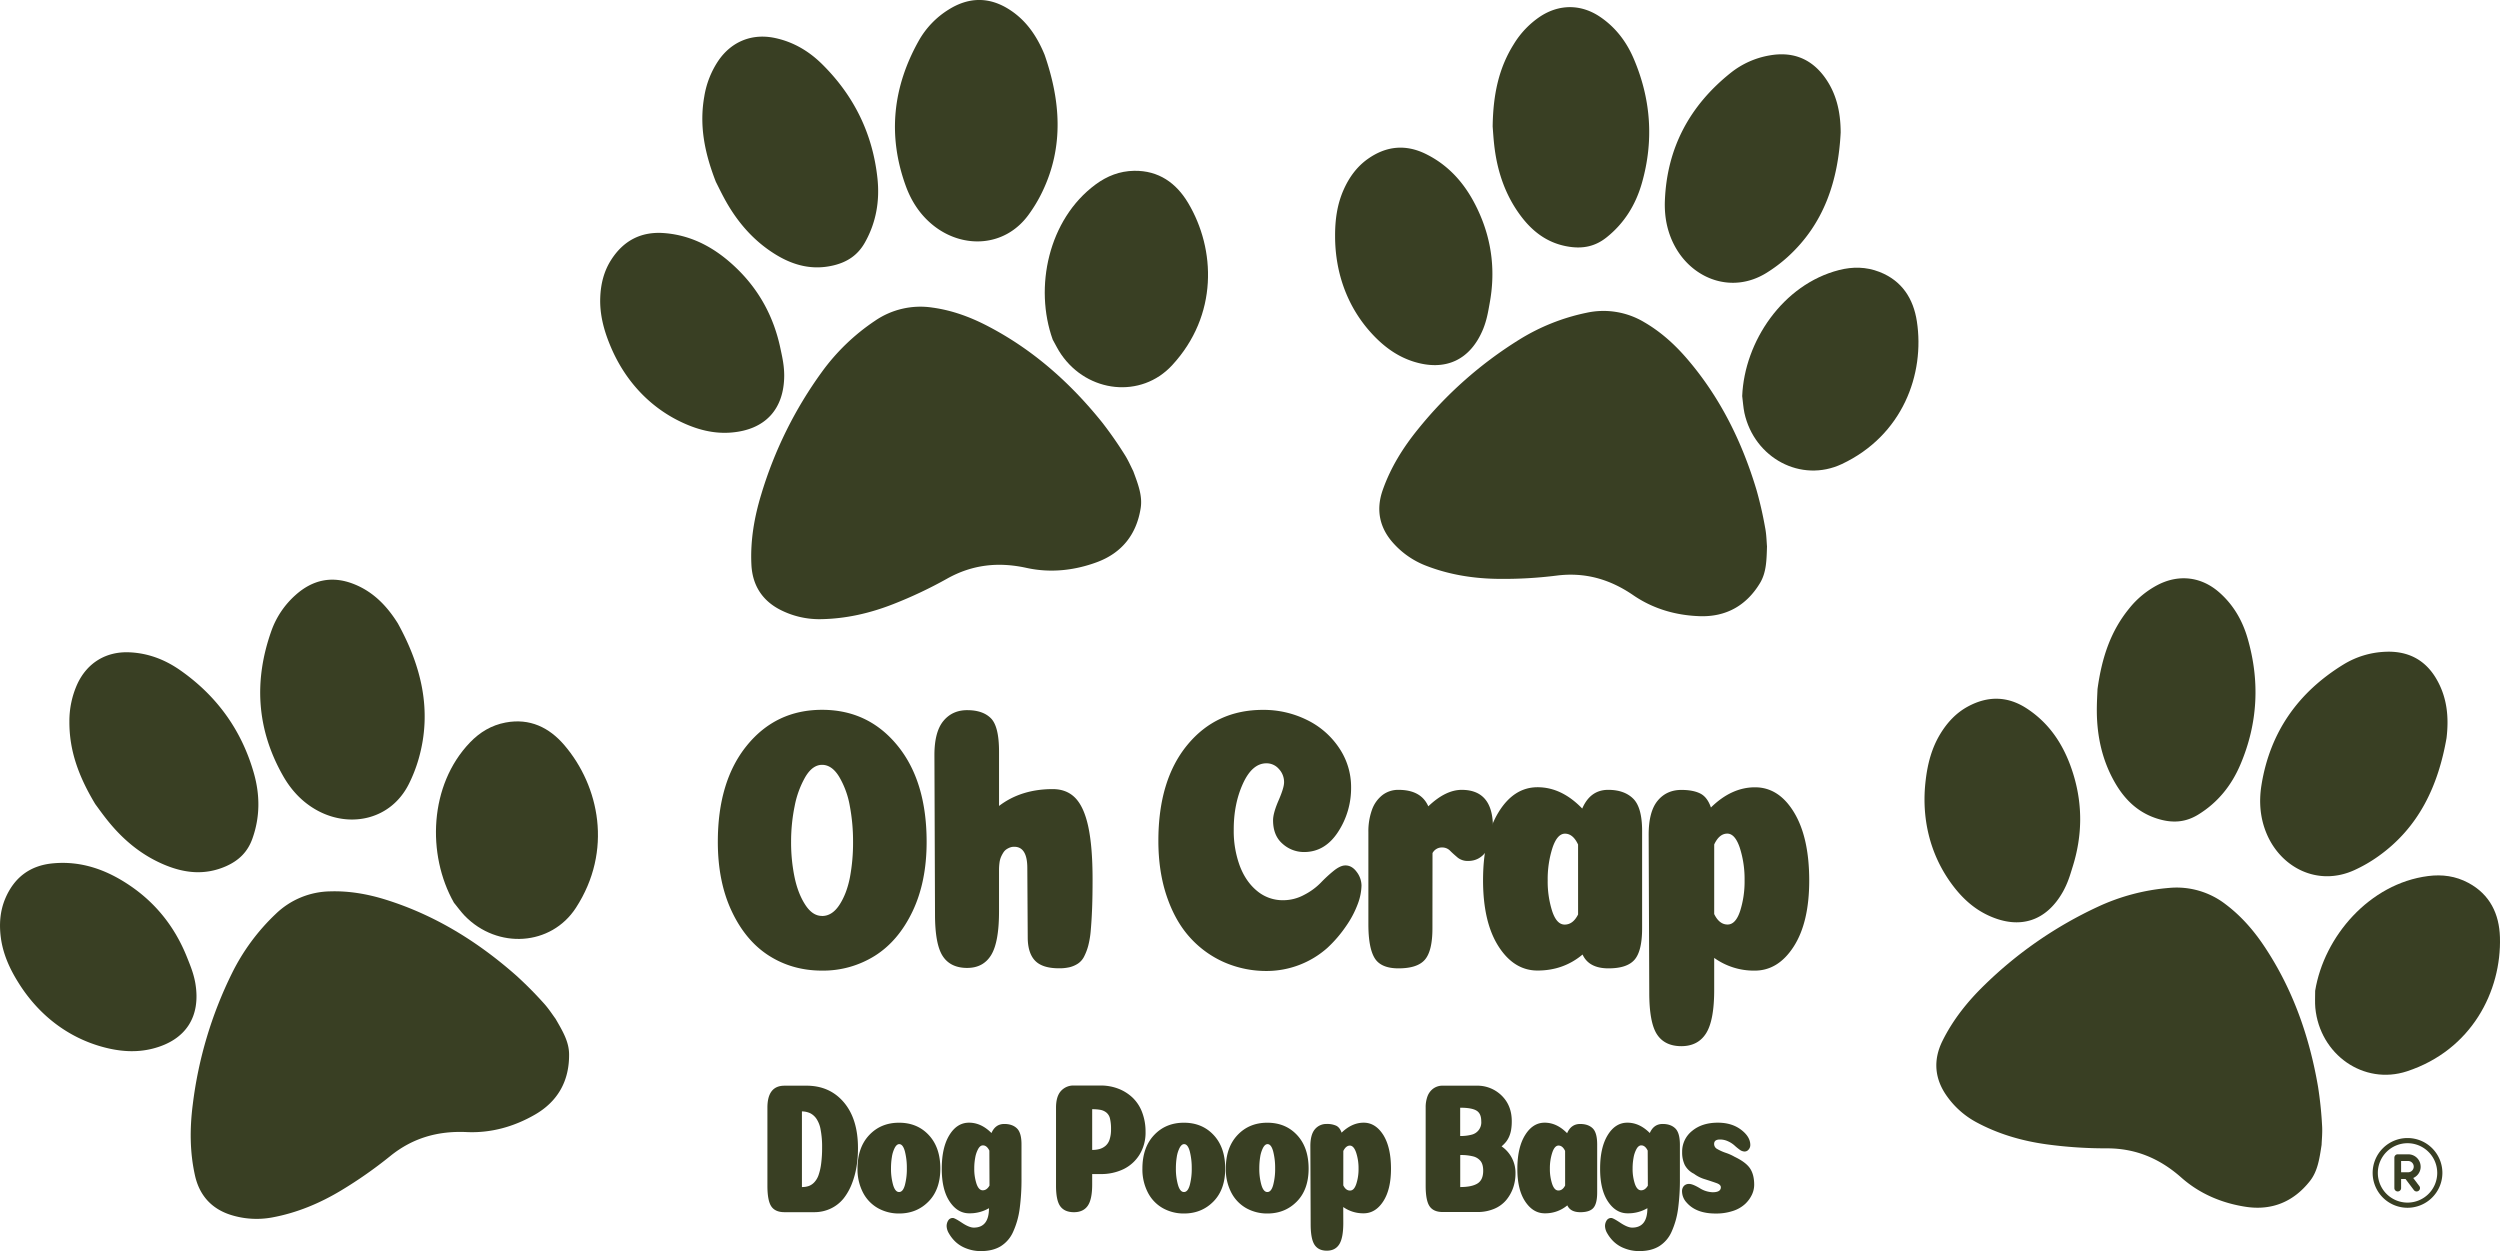
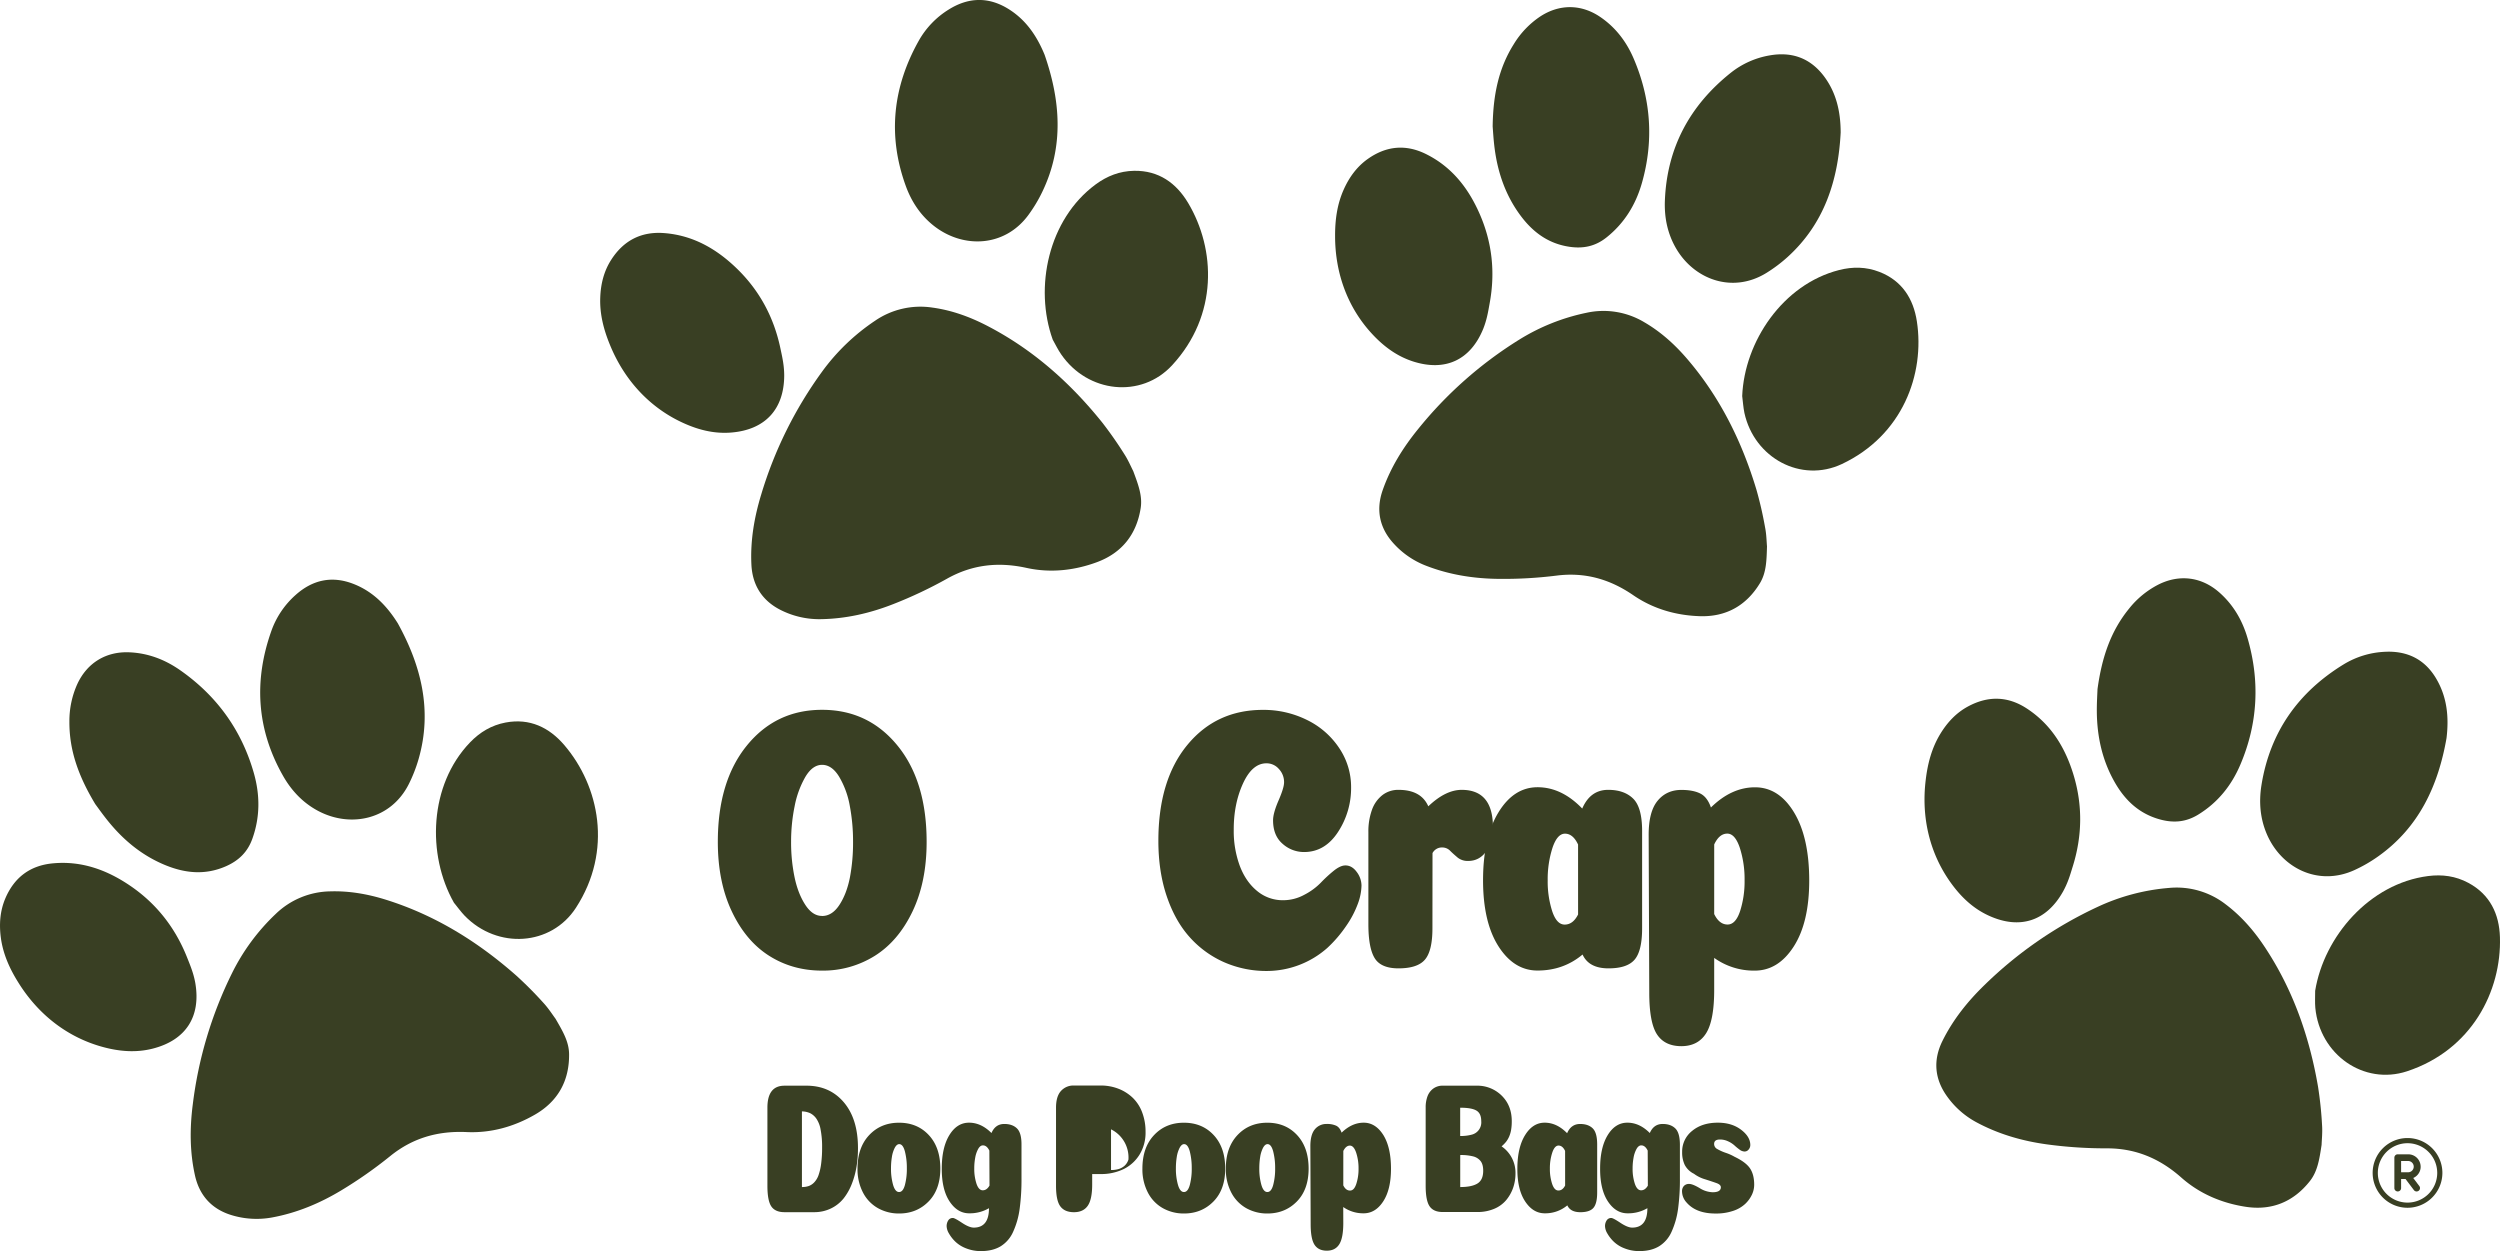
<svg xmlns="http://www.w3.org/2000/svg" viewBox="0 0 1909.34 955.47">
  <defs>
    <style>.cls-1,.cls-2{fill:#393f23;}.cls-1{fill-rule:evenodd;}</style>
  </defs>
  <title>Asset 1</title>
  <g id="Layer_2" data-name="Layer 2">
    <g id="Layer_2-2" data-name="Layer 2">
      <path class="cls-1" d="M1349.52,417.25c-.32,10.8-.49,20-5.37,28.11-10.41,17.21-26,25.9-46,25.24-18.26-.6-35.62-5.62-50.74-16-17.85-12.25-36.81-17.73-58.54-15a326.86,326.86,0,0,1-44.88,2.5c-18.91-.25-37.54-3.22-55.34-10.22a64.76,64.76,0,0,1-24-16.48c-11-11.85-14-25.8-8.63-41.09,6-17.12,15.46-32.35,26.85-46.38a307.54,307.54,0,0,1,77.2-68.39,157.72,157.72,0,0,1,51.61-20.66,60.49,60.49,0,0,1,44,7.15c12.53,7.26,23.15,16.79,32.55,27.71,25.35,29.42,42.16,63.44,53.26,100.4a287.35,287.35,0,0,1,6.54,28.52C1349.12,408,1349.18,413.48,1349.52,417.25Z" />
      <path class="cls-1" d="M1405.79,101.2c-1.87,36.15-12.27,69.44-40.54,95.08a111.75,111.75,0,0,1-16.3,12.24c-25.6,15.72-54.72,5.19-68.72-18.56-6.69-11.35-9.19-23.8-8.7-36.65,1.54-40.35,19-72.77,50.41-97.78a65.25,65.25,0,0,1,29.58-13.21c16.92-3,31,2,41.49,15.87C1402.38,70.67,1405.74,85.1,1405.79,101.2Z" />
      <path class="cls-1" d="M1140,96.59c.34-24.59,4.72-44.78,16.22-63a67.6,67.6,0,0,1,20.11-21c14.75-9.67,31.47-9.49,46,.48,11.6,7.93,19.79,18.72,25.28,31.48,13.32,31,15.61,62.88,6.35,95.31-4.71,16.49-13.4,30.69-27.13,41.57-8.43,6.68-17.58,8.6-28.08,7.06-16.44-2.4-28.37-11.41-37.86-24.38-11-15-16.91-32.06-19.34-50.37C1140.65,106.93,1140.28,100.11,1140,96.59Z" />
      <path class="cls-1" d="M1330.58,302.51c1.7-41.64,31-85.29,74-96.27,10.46-2.66,20.66-2.51,30.76,1.4,17.32,6.71,26,20.53,28.64,37.78,6.16,40.2-10.79,87.09-57.32,109-31.06,14.6-66.79-4.5-74.4-39.07C1331.38,311.11,1331.14,306.78,1330.58,302.51Z" />
      <path class="cls-1" d="M1019.66,180.5c-.07-12.38,1.51-24.46,6.65-35.87,4.17-9.28,10-17.35,18.36-23.26,14-9.9,28.87-11.4,44.38-3.73,19.73,9.76,32.39,26,41,45.68,9.57,21.82,12,44.58,7.71,68-.65,3.58-1.24,7.17-2.1,10.7a66.85,66.85,0,0,1-2.85,9.08c-9.74,23.88-28.9,32.81-53.47,25-12.49-4-22.58-11.55-31.35-21C1029.51,235.2,1019.7,209.15,1019.66,180.5Z" />
      <path class="cls-1" d="M865.49,359.78c3.81,10.25,7.17,19,5.67,28.41-3.2,20.11-14.47,34.19-33.51,41.2-17.36,6.4-35.55,8.31-53.69,4.33-21.41-4.69-41.28-2.61-60.63,8.22a331.7,331.7,0,0,1-41.15,19.45c-17.82,7-36.43,11.28-55.79,11.5a65.44,65.44,0,0,1-28.75-6.32c-14.82-6.94-22.95-18.87-23.76-35.25-.91-18.35,2.17-36.24,7.51-53.74A311.34,311.34,0,0,1,627.74,284a159.6,159.6,0,0,1,40.53-39,61.25,61.25,0,0,1,44-10.06c14.53,2,28.12,6.93,41.1,13.58,35,18,63.72,43.45,88.21,73.88a293,293,0,0,1,17,24.26C861.57,351.22,863.73,356.37,865.49,359.78Z" />
      <path class="cls-1" d="M797.82,41.89c12,34.62,15,69.82-1.79,104.63a111.61,111.61,0,0,1-10.62,17.69c-18,24.5-49.35,25.73-71.54,8.78-10.59-8.09-17.69-18.82-22.12-31.05-13.94-38.44-9.91-75.5,10-110.93A66.12,66.12,0,0,1,724.48,7.34c14.72-9.26,29.87-10,45-.92C783,14.56,791.64,26.81,797.82,41.89Z" />
-       <path class="cls-1" d="M546.73,138.88c-9.05-23.2-12.64-43.81-8.82-65.32a68.47,68.47,0,0,1,10.85-27.38c10.15-14.69,25.9-20.9,43.37-17.11,13.91,3,25.7,10,35.71,19.9,24.3,24,38.6,53,42.28,87,1.87,17.26-.88,33.89-9.61,49.34-5.36,9.47-13.21,14.75-23.64,17.31-16.35,4-31,.12-44.81-8.44-16-9.91-28.08-23.62-37.34-39.87C551.31,148.31,548.37,142.06,546.73,138.88Z" />
      <path class="cls-1" d="M804,259.38c-14.26-39.71-3.46-91.8,32.77-118.52,8.79-6.48,18.41-10.22,29.38-10.41,18.8-.31,32.21,9.35,41.26,24.53,21.1,35.35,23.07,85.8-12.24,124-23.58,25.53-64.37,21.23-84.67-8.29C808,267.14,806.14,263.17,804,259.38Z" />
      <path class="cls-1" d="M465.86,263.43c-4.78-11.59-7.91-23.53-7.43-36.19.38-10.29,2.74-20.06,8.36-28.81C476.18,183.8,489.52,176.74,507,178c22.22,1.64,40.3,12.07,55.88,27.22,17.29,16.81,28.2,37.26,33.15,60.87.76,3.6,1.58,7.19,2.11,10.83a65.79,65.79,0,0,1,.79,9.61c0,26.1-14.61,41.78-40.61,43.83-13.23,1.05-25.59-2.22-37.42-7.75C496,311,476.83,290.28,465.86,263.43Z" />
      <path class="cls-1" d="M424.24,778c5.49,9.46,10.28,17.5,10.39,27,.25,20.36-8.48,36.14-26.06,46.27-16,9.23-33.64,14.19-52.19,13.34-21.9-1-41.13,4.4-58.37,18.35a333,333,0,0,1-37.27,26.11c-16.39,9.89-34,17.28-53.05,20.77a65.48,65.48,0,0,1-29.41-1.38c-15.78-4.33-25.8-14.72-29.37-30.73-4-17.93-4-36.08-1.68-54.23A311.38,311.38,0,0,1,177.1,743.45a159.72,159.72,0,0,1,33.36-45.33,61.19,61.19,0,0,1,41.66-17.35c14.66-.45,28.88,2.07,42.8,6.44,37.52,11.78,70.14,32.06,99.43,57.91a293.7,293.7,0,0,1,20.86,21C418.94,770.19,421.93,774.9,424.24,778Z" />
      <path class="cls-1" d="M303.84,476.08c17.7,32.09,26.53,66.28,15.91,103.43a112.29,112.29,0,0,1-7.48,19.23c-13.62,27.19-44.29,33.69-69,20.74-11.81-6.19-20.62-15.56-27.06-26.87-20.23-35.53-22.52-72.74-8.87-111a66.27,66.27,0,0,1,18.39-27.17c12.95-11.62,27.76-14.88,44.16-8.51C284.6,451.64,295.19,462.26,303.84,476.08Z" />
      <path class="cls-1" d="M72.74,614.09C59.9,592.76,52.88,573.06,53,551.2a68.49,68.49,0,0,1,6.07-28.82c7.52-16.19,22-25,39.86-24.18,14.22.63,27,5.53,38.55,13.58,28,19.53,47,45.75,56.37,78.58,4.76,16.7,4.87,33.56-1.13,50.25-3.68,10.25-10.53,16.78-20.38,21.07-15.43,6.71-30.5,5.34-45.59-.75-17.49-7.06-31.67-18.55-43.53-33C78.85,622.62,74.89,617,72.74,614.09Z" />
      <path class="cls-1" d="M346.67,689.4c-20.78-36.73-18.92-89.9,12.27-122.35,7.57-7.88,16.42-13.19,27.2-15.23,18.48-3.48,33.32,3.78,44.81,17.2,26.77,31.28,37.23,80.67,8.89,124.32-18.93,29.15-59.85,31.8-84.86,6.14C352,696.37,349.43,692.77,346.67,689.4Z" />
      <path class="cls-1" d="M14.08,750.52C7.41,739.91,2.31,728.67.64,716.11-.72,705.9,0,695.87,4,686.3c6.78-16,18.74-25.22,36.18-26.91,22.19-2.14,41.76,5.08,59.68,17.38,19.88,13.65,34.1,32,43,54.4,1.36,3.42,2.77,6.82,3.91,10.31a65.64,65.64,0,0,1,2.4,9.34c4.38,25.74-7.33,43.65-32.62,50.07-12.86,3.26-25.6,2.13-38.18-1.32C51.77,792.3,29.42,775.13,14.08,750.52Z" />
      <path class="cls-1" d="M1773.09,874.34c-1.65,10.81-3,20.08-8.86,27.59-12.57,16-29.26,22.84-49.31,19.71-18.28-2.85-35.11-10-49-22.32-16.43-14.51-34.81-22.35-57-22.29a334.64,334.64,0,0,1-45.41-3c-19-2.58-37.33-7.86-54.35-17.08a65.48,65.48,0,0,1-22.05-19.51c-9.58-13.26-10.88-27.64-3.63-42.35,8.13-16.47,19.52-30.61,32.69-43.31a311.33,311.33,0,0,1,86-59.23,159.32,159.32,0,0,1,54.4-14.41,61.19,61.19,0,0,1,43.33,12.59c11.71,8.84,21.21,19.72,29.31,31.85,21.86,32.69,34.56,68.94,41.17,107.45a290,290,0,0,1,3.07,29.46C1773.83,865,1773.21,870.51,1773.09,874.34Z" />
      <path class="cls-1" d="M1868.51,563.66c-6.32,36.1-20.87,68.27-52.44,90.55a111,111,0,0,1-17.88,10.3c-27.66,12.65-55.63-1.51-66.78-27.1-5.32-12.23-6.31-25-4.23-37.9,6.51-40.36,28-70.79,62.68-92.06a66.09,66.09,0,0,1,31.36-9.64c17.37-.94,31,5.8,39.73,21.05C1868.84,532.56,1870.44,547.47,1868.51,563.66Z" />
      <path class="cls-1" d="M1601.94,526.33c3.37-24.68,10.25-44.42,24-61.37a68.47,68.47,0,0,1,22.79-18.65c16-7.9,32.8-5.67,46.22,6.14,10.68,9.4,17.58,21.25,21.53,34.75,9.58,32.78,8,65.11-5.35,96.56-6.75,16-17.24,29.19-32.37,38.44-9.3,5.68-18.72,6.48-29.09,3.64-16.23-4.44-27.11-15-35-29.16-9.21-16.46-13.06-34.3-13.25-53C1601.36,536.8,1601.83,529.9,1601.94,526.33Z" />
      <path class="cls-1" d="M1768.17,756.71c6.83-41.64,41.6-81.9,86.25-87.64,10.83-1.39,21.06,0,30.73,5.19,16.58,8.87,23.6,23.83,24.14,41.49,1.25,41.15-21.56,86.2-71,102.44-33,10.84-66.57-12.75-70-48.42C1767.91,765.45,1768.2,761.07,1768.17,756.71Z" />
      <path class="cls-1" d="M1470.72,595.85c1.46-12.45,4.53-24.4,11.09-35.23,5.34-8.81,12.16-16.2,21.32-21.12,15.31-8.22,30.41-7.9,45,1.72,18.63,12.24,29.36,30.13,35.61,50.95,6.93,23.1,6.53,46.27-.62,69.31-1.1,3.52-2.12,7.06-3.42,10.49a66.74,66.74,0,0,1-4,8.78c-12.72,22.8-33.08,29.41-56.8,18.56-12.07-5.51-21.28-14.38-28.93-25C1473.9,652,1467.24,624.64,1470.72,595.85Z" />
      <path class="cls-2" d="M668.12,730a74.3,74.3,0,0,1-40.38,11.29q-22.41,0-40.27-11.29T558.92,696.1q-10.7-22.58-10.69-53.14,0-46.29,22.18-73.57t57.44-27.28q35.26,0,57.56,27.28T707.7,643q0,30.57-10.8,53.14T668.12,730Zm-40.27-30.43q7.74,0,13.31-8.57t8-21.14A143.13,143.13,0,0,0,651.51,643a145.55,145.55,0,0,0-2.5-27.57,66.22,66.22,0,0,0-8.08-22.14q-5.56-9.15-13.08-9.15-7.27,0-12.74,9.15a71.68,71.68,0,0,0-8.19,22.28A134.6,134.6,0,0,0,604.19,643a131.21,131.21,0,0,0,2.62,26.85Q609.42,682.4,615,691T627.85,699.52Z" />
-       <path class="cls-2" d="M784.6,663q0-16.29-10-16.29a9.07,9.07,0,0,0-3.3.57,13.59,13.59,0,0,0-2.73,1.43,8.51,8.51,0,0,0-2.28,2.43,22.72,22.72,0,0,0-1.82,3.43,16.64,16.64,0,0,0-1.13,4.43,43.1,43.1,0,0,0-.35,5.71V696.1q0,23.43-6,33.28t-18.32,9.86q-12.74,0-18.65-9t-5.92-31.86l-.45-121.71q0-17.7,6.82-26t18.2-8.29q12.06,0,18.2,6.29T763,574.1v41.43q16.85-12.85,40.95-12.86,10.92,0,17.52,7t9.78,22.14q3.18,15.15,3.19,39.72,0,12.57-.34,21.71t-1,16.71a70.2,70.2,0,0,1-2,12.43,42.27,42.27,0,0,1-3.19,8.29,14.09,14.09,0,0,1-4.66,5.28,20.66,20.66,0,0,1-6.26,2.72,34.06,34.06,0,0,1-8.19.85q-12.74,0-18.31-5.85t-5.58-17.86Z" />
      <path class="cls-2" d="M980.69,597.53a14.53,14.53,0,0,0-4-10.28,12.45,12.45,0,0,0-9.44-4.29q-10.92,0-18,15.57t-7,35.28a77.18,77.18,0,0,0,4.55,27.29q4.55,12.15,13.19,19.28a30.47,30.47,0,0,0,20,7.15,33.65,33.65,0,0,0,16.15-4.15,49.27,49.27,0,0,0,12.52-9.14,105.28,105.28,0,0,1,9.89-9.14q5.13-4.14,9-4.14c3.33,0,6.22,1.67,8.64,5a17.44,17.44,0,0,1,3.64,10.42,42.55,42.55,0,0,1-2.84,14,75.35,75.35,0,0,1-9,17A96.43,96.43,0,0,1,1013.68,724a69.8,69.8,0,0,1-45.95,17.57,80.1,80.1,0,0,1-32.88-6.71,76.77,76.77,0,0,1-26.27-19.14q-11.15-12.43-17.52-31.29t-6.37-42.28q0-46.29,22.07-73.14t57.78-26.85a74.43,74.43,0,0,1,33.67,7.71,62.07,62.07,0,0,1,24.57,21.43,53.11,53.11,0,0,1,9.1,30,61,61,0,0,1-10,34.15q-10,15.29-25.93,15.28a24.4,24.4,0,0,1-16.38-6.28q-7.29-6.28-7.28-18,0-5.43,4.21-15.15T980.69,597.53Z" />
      <path class="cls-2" d="M1094,709q0,17.14-5.69,23.86t-20.25,6.71q-13.42,0-18.2-7.85t-4.78-25.86V635.53a48.38,48.38,0,0,1,2.73-17,24.68,24.68,0,0,1,8-11.29,19.66,19.66,0,0,1,12.28-4q17.28,0,22.75,12.58,13.2-12.57,25.48-12.58,23.9,0,23.89,28.57,0,11.43-5.24,18.57t-13.64,7.15a12.19,12.19,0,0,1-8.08-2.57c-2-1.72-4-3.43-5.69-5.15a8.36,8.36,0,0,0-6-2.57,8.12,8.12,0,0,0-7.5,4.29Z" />
      <path class="cls-2" d="M1174.29,741.24q-18,0-29.8-18.43t-11.83-50.43q0-32.57,11.71-51.85t29.92-19.29q18.42,0,34.12,16.29,6.15-14.28,19.8-14.29,12.29,0,19.11,6.72t6.82,24.71V709q0,17.14-5.69,23.86t-20,6.71q-15,0-19.79-10.57Q1194.08,741.23,1174.29,741.24ZM1205.23,645q-3.87-8.3-10-8.29-5.92,0-9.56,10.86a78.25,78.25,0,0,0-3.64,24.85,74.11,74.11,0,0,0,3.42,23.43q3.4,10.29,9.55,10.29,6.38,0,10.24-7.72Z" />
      <path class="cls-2" d="M1309.19,756.09q0,23.14-6.14,33T1284.17,799q-12.75,0-18.66-9t-5.91-31.86l-.46-120.56q0-17.71,6.83-26t18.2-8.29q8.86,0,14.33,2.72t8.19,10.71q15.7-15.42,33.67-15.43,18.2,0,29.8,19.15t11.61,52q0,32-11.83,50.43t-29.81,18.43a52,52,0,0,1-30.94-9.72Zm0-58q3.87,8,10.24,8,6.15,0,9.56-10.29a74.4,74.4,0,0,0,3.41-23.43,78.25,78.25,0,0,0-3.64-24.85q-3.65-10.86-9.56-10.86-6.14,0-10,8.29Z" />
      <path class="cls-2" d="M615.88,829.17q17.82,0,28.6,12.72t10.79,35a87.6,87.6,0,0,1-1.09,14,64.11,64.11,0,0,1-3.59,13.21,43.14,43.14,0,0,1-6.28,11.16,28,28,0,0,1-9.59,7.63,29.09,29.09,0,0,1-13.13,2.89H599.1q-7,0-10-4.38t-3-15.82V846q0-16.8,13-16.81Zm-3.42,77.42a15.66,15.66,0,0,0,5.19-.78,11,11,0,0,0,4.23-2.82,15.37,15.37,0,0,0,3.25-5.44,42.72,42.72,0,0,0,2-8.69,92.23,92.23,0,0,0,.74-12.5,69.51,69.51,0,0,0-1.14-13.64,21.41,21.41,0,0,0-3.31-8.47,12.92,12.92,0,0,0-4.74-4.1,16,16,0,0,0-6.22-1.34Z" />
      <path class="cls-2" d="M686.66,926.79a32.46,32.46,0,0,1-16-4A28.82,28.82,0,0,1,659.2,911a38.33,38.33,0,0,1-4.28-18.51q0-16.1,8.91-25.57t22.83-9.46q13.92,0,22.72,9.46t8.78,25.57q0,16-9,25.15T686.66,926.79Zm5.93-34.47a50.59,50.59,0,0,0-1.48-12.93q-1.49-5.58-4.34-5.58c-1.29,0-2.43,1-3.42,2.83a23.11,23.11,0,0,0-2.17,6.92,52.74,52.74,0,0,0-.69,8.76,45.16,45.16,0,0,0,1.6,12.64q1.6,5.44,4.57,5.44c2,0,3.46-1.78,4.45-5.36A48.1,48.1,0,0,0,692.59,892.32Z" />
      <path class="cls-2" d="M740.2,926.65q-9,0-15-9.11t-5.93-25.08q0-16.1,5.82-25.57t15-9.46q9.25,0,17.13,7.91c2-4.62,5.25-6.92,9.81-6.92q6.16,0,9.65,3.39T780.15,874v25.85a166.55,166.55,0,0,1-1.43,23.52,61.77,61.77,0,0,1-4.91,17.3,24.68,24.68,0,0,1-9.58,11.17q-6.12,3.66-15,3.67a30.28,30.28,0,0,1-11.41-2.12,24.39,24.39,0,0,1-8.33-5.23,28.27,28.27,0,0,1-4.8-6.21,11.64,11.64,0,0,1-1.71-5.37,7.86,7.86,0,0,1,1.25-4.52,4,4,0,0,1,3.54-1.84q1.38,0,6.91,3.67t9,3.68q11.64,0,11.64-14.84A28.75,28.75,0,0,1,740.2,926.65Zm15.52-21.19-.11-26.7c-1.3-2.64-2.93-4-4.91-4q-2.06,0-3.6,2.69a21.19,21.19,0,0,0-2.28,6.64,44.59,44.59,0,0,0-.74,8.33,36.16,36.16,0,0,0,1.71,11.66q1.71,5,4.79,5T755.72,905.46Z" />
-       <path class="cls-2" d="M834.14,904.61q0,11.45-3.42,16.32c-2.28,3.25-5.79,4.87-10.5,4.87s-8.18-1.48-10.39-4.45-3.31-8.21-3.31-15.75V846q0-8.61,3.77-12.78a12.74,12.74,0,0,1,9.93-4.17h20.32a37.19,37.19,0,0,1,13.69,2.47,33,33,0,0,1,10.91,6.93,30.09,30.09,0,0,1,7.19,11.16,41.42,41.42,0,0,1,2.57,14.9,32,32,0,0,1-4.68,17.45A29.52,29.52,0,0,1,857.89,893a39.32,39.32,0,0,1-17.24,3.67h-6.51Zm14.39-42.1a33.93,33.93,0,0,0-.8-8.26,8.26,8.26,0,0,0-2.8-4.59,10.51,10.51,0,0,0-4.34-2,32.69,32.69,0,0,0-6.45-.5v31.08a20.5,20.5,0,0,0,5.65-.7,12.39,12.39,0,0,0,4.51-2.4,10.54,10.54,0,0,0,3.14-4.88A24,24,0,0,0,848.53,862.51Z" />
+       <path class="cls-2" d="M834.14,904.61q0,11.45-3.42,16.32c-2.28,3.25-5.79,4.87-10.5,4.87s-8.18-1.48-10.39-4.45-3.31-8.21-3.31-15.75V846q0-8.61,3.77-12.78a12.74,12.74,0,0,1,9.93-4.17h20.32a37.19,37.19,0,0,1,13.69,2.47,33,33,0,0,1,10.91,6.93,30.09,30.09,0,0,1,7.19,11.16,41.42,41.42,0,0,1,2.57,14.9,32,32,0,0,1-4.68,17.45A29.52,29.52,0,0,1,857.89,893a39.32,39.32,0,0,1-17.24,3.67h-6.51Zm14.39-42.1v31.08a20.5,20.5,0,0,0,5.65-.7,12.39,12.39,0,0,0,4.51-2.4,10.54,10.54,0,0,0,3.14-4.88A24,24,0,0,0,848.53,862.51Z" />
      <path class="cls-2" d="M904.23,926.79a32.45,32.45,0,0,1-16-4A28.76,28.76,0,0,1,876.78,911a38.33,38.33,0,0,1-4.28-18.51q0-16.1,8.9-25.57t22.83-9.46q13.93,0,22.72,9.46t8.79,25.57q0,16-9,25.15T904.23,926.79Zm5.94-34.47a51,51,0,0,0-1.48-12.93q-1.49-5.58-4.34-5.58c-1.3,0-2.44,1-3.43,2.83a23.11,23.11,0,0,0-2.17,6.92,53.87,53.87,0,0,0-.68,8.76,44.79,44.79,0,0,0,1.6,12.64q1.59,5.44,4.56,5.44c2,0,3.47-1.78,4.46-5.36A48.52,48.52,0,0,0,910.17,892.32Z" />
      <path class="cls-2" d="M967.93,926.79a32.52,32.52,0,0,1-16-4A28.8,28.8,0,0,1,940.48,911a38.22,38.22,0,0,1-4.28-18.51q0-16.1,8.9-25.57t22.83-9.46q13.94,0,22.72,9.46t8.79,25.57q0,16-9,25.15T967.93,926.79Zm5.94-34.47a50.56,50.56,0,0,0-1.49-12.93q-1.49-5.58-4.33-5.58c-1.3,0-2.44,1-3.43,2.83a23.11,23.11,0,0,0-2.17,6.92,53.87,53.87,0,0,0-.68,8.76,44.79,44.79,0,0,0,1.6,12.64q1.59,5.44,4.56,5.44c2,0,3.46-1.78,4.45-5.36A48.07,48.07,0,0,0,973.87,892.32Z" />
      <path class="cls-2" d="M1025.92,934q0,11.43-3.08,16.31c-2.06,3.25-5.21,4.88-9.48,4.88s-7.38-1.49-9.36-4.45-3-8.22-3-15.76l-.23-59.61q0-8.76,3.42-12.86a11.3,11.3,0,0,1,9.13-4.09,16.4,16.4,0,0,1,7.2,1.34q2.73,1.34,4.11,5.3,7.88-7.63,16.89-7.63t15,9.46q5.84,9.47,5.83,25.71,0,15.82-5.94,24.94t-15,9.11a26.41,26.41,0,0,1-15.53-4.8Zm0-28.68c1.3,2.64,3,3.95,5.14,3.95s3.65-1.69,4.79-5.08a36,36,0,0,0,1.72-11.59,38,38,0,0,0-1.83-12.29q-1.83-5.37-4.8-5.37t-5,4.1Z" />
      <path class="cls-2" d="M1146.81,875.51a24.46,24.46,0,0,1,10.62,20.77,33.27,33.27,0,0,1-1.77,10.8,30.36,30.36,0,0,1-5.26,9.4,24,24,0,0,1-9.18,6.71,32.16,32.16,0,0,1-12.9,2.47h-26.49q-7,0-10-4.38t-3-15.68V845.84a24,24,0,0,1,1.37-8.47,12.87,12.87,0,0,1,4.39-5.94,11.81,11.81,0,0,1,7.25-2.26H1128a26.36,26.36,0,0,1,19,7.7q7.59,7.56,7.59,19.43a39.09,39.09,0,0,1-.51,6.71,22,22,0,0,1-1.54,5.15,18.61,18.61,0,0,1-2.4,4A27.52,27.52,0,0,1,1146.81,875.51Zm-15.53-19.21c0-4-1.23-6.67-3.71-8.13S1121,846,1115.19,846V867.6a31.73,31.73,0,0,0,8.73-1,9.65,9.65,0,0,0,7.36-10.31Zm1.49,37.72q0-4.66-1.94-7.21a10.5,10.5,0,0,0-5.6-3.6,37.36,37.36,0,0,0-10-1.06v24.44q8.89,0,13.24-2.76T1132.77,894Z" />
      <path class="cls-2" d="M1179.8,926.65q-9,0-15-9.11t-5.93-24.94q0-16.1,5.88-25.64t15-9.53q9.24,0,17.12,8.05c2-4.71,5.37-7.06,9.93-7.06q6.17,0,9.59,3.32t3.43,12.22v36.73q0,8.47-2.86,11.79t-10,3.32q-7.54,0-9.94-5.22A26.1,26.1,0,0,1,1179.8,926.65ZM1195.32,879c-1.29-2.73-3-4.1-5-4.1s-3.58,1.79-4.79,5.37a38,38,0,0,0-1.83,12.29,36.28,36.28,0,0,0,1.71,11.59q1.71,5.09,4.79,5.08c2.13,0,3.85-1.27,5.14-3.81Z" />
      <path class="cls-2" d="M1243,926.65q-9,0-15-9.11t-5.93-25.08q0-16.1,5.82-25.57t15-9.46q9.25,0,17.13,7.91,3-6.93,9.81-6.92,6.17,0,9.65,3.39T1283,874v25.85a166.71,166.71,0,0,1-1.42,23.52,62.45,62.45,0,0,1-4.91,17.3,24.75,24.75,0,0,1-9.59,11.17q-6.1,3.66-15,3.67a30.29,30.29,0,0,1-11.42-2.12,24.39,24.39,0,0,1-8.33-5.23,28.27,28.27,0,0,1-4.8-6.21,11.64,11.64,0,0,1-1.71-5.37,7.79,7.79,0,0,1,1.26-4.52,4,4,0,0,1,3.54-1.84q1.37,0,6.9,3.67t9,3.68q11.64,0,11.65-14.84A28.81,28.81,0,0,1,1243,926.65Zm15.52-21.19-.11-26.7c-1.3-2.64-2.93-4-4.91-4q-2.05,0-3.6,2.69a21.44,21.44,0,0,0-2.28,6.64,45.45,45.45,0,0,0-.74,8.33,36.16,36.16,0,0,0,1.71,11.66q1.71,5,4.8,5T1258.56,905.46Z" />
      <path class="cls-2" d="M1312,857.43q10.6,0,17.69,5.36t7.08,11.73a5.25,5.25,0,0,1-1.26,3.39,3.92,3.92,0,0,1-3.19,1.55,6.59,6.59,0,0,1-3.77-1.48,40,40,0,0,1-3.88-3.18,19,19,0,0,0-4.8-3.1,14.31,14.31,0,0,0-6.27-1.42q-4.46,0-4.46,3.39a4.3,4.3,0,0,0,2.29,3.82,35.67,35.67,0,0,0,6.67,3,36.41,36.41,0,0,1,6.68,3q8.57,4.1,11.76,8.83t3.2,12.5a17.9,17.9,0,0,1-1.72,7.56,23.41,23.41,0,0,1-5.13,7.06,24.87,24.87,0,0,1-9.31,5.37,40.54,40.54,0,0,1-13.41,2q-14.73,0-22-8.33a12.88,12.88,0,0,1-3.54-8.48,6,6,0,0,1,1.43-4.24,5.24,5.24,0,0,1,4-1.55q2.63,0,8,3.18a19.74,19.74,0,0,0,9.93,3.17q6.29,0,6.28-3.81,0-2-3.31-3.18t-8.68-2.89a26.7,26.7,0,0,1-8.56-4.24,15.74,15.74,0,0,1-7-6.71,22,22,0,0,1-2-9.82,20.05,20.05,0,0,1,7.6-16.18Q1299.89,857.43,1312,857.43Z" />
      <path class="cls-2" d="M1848.75,891a9.23,9.23,0,0,1-1.58,5.25,9.36,9.36,0,0,1-4.1,3.42l4.64,6.16a2.41,2.41,0,0,1,.5,1.9,2.48,2.48,0,0,1-1,1.71,2.58,2.58,0,0,1-3.62-.5l-6.4-8.49h-3.38v6.92a2.57,2.57,0,0,1-4.39,1.83,2.5,2.5,0,0,1-.76-1.83V884.15a2.51,2.51,0,0,1,.76-1.82,2.46,2.46,0,0,1,1.82-.74h.12l.14,0,.12,0h7.75a9.46,9.46,0,0,1,9.36,9.44Zm-9.4,4.31a4.31,4.31,0,0,0,0-8.61h-5.54v8.61Z" />
      <path class="cls-2" d="M1838.72,922.42a26.63,26.63,0,1,1,26.62-26.63A26.67,26.67,0,0,1,1838.72,922.42Zm0-49.31a22.68,22.68,0,1,0,22.68,22.68A22.71,22.71,0,0,0,1838.72,873.11Z" />
    </g>
  </g>
</svg>